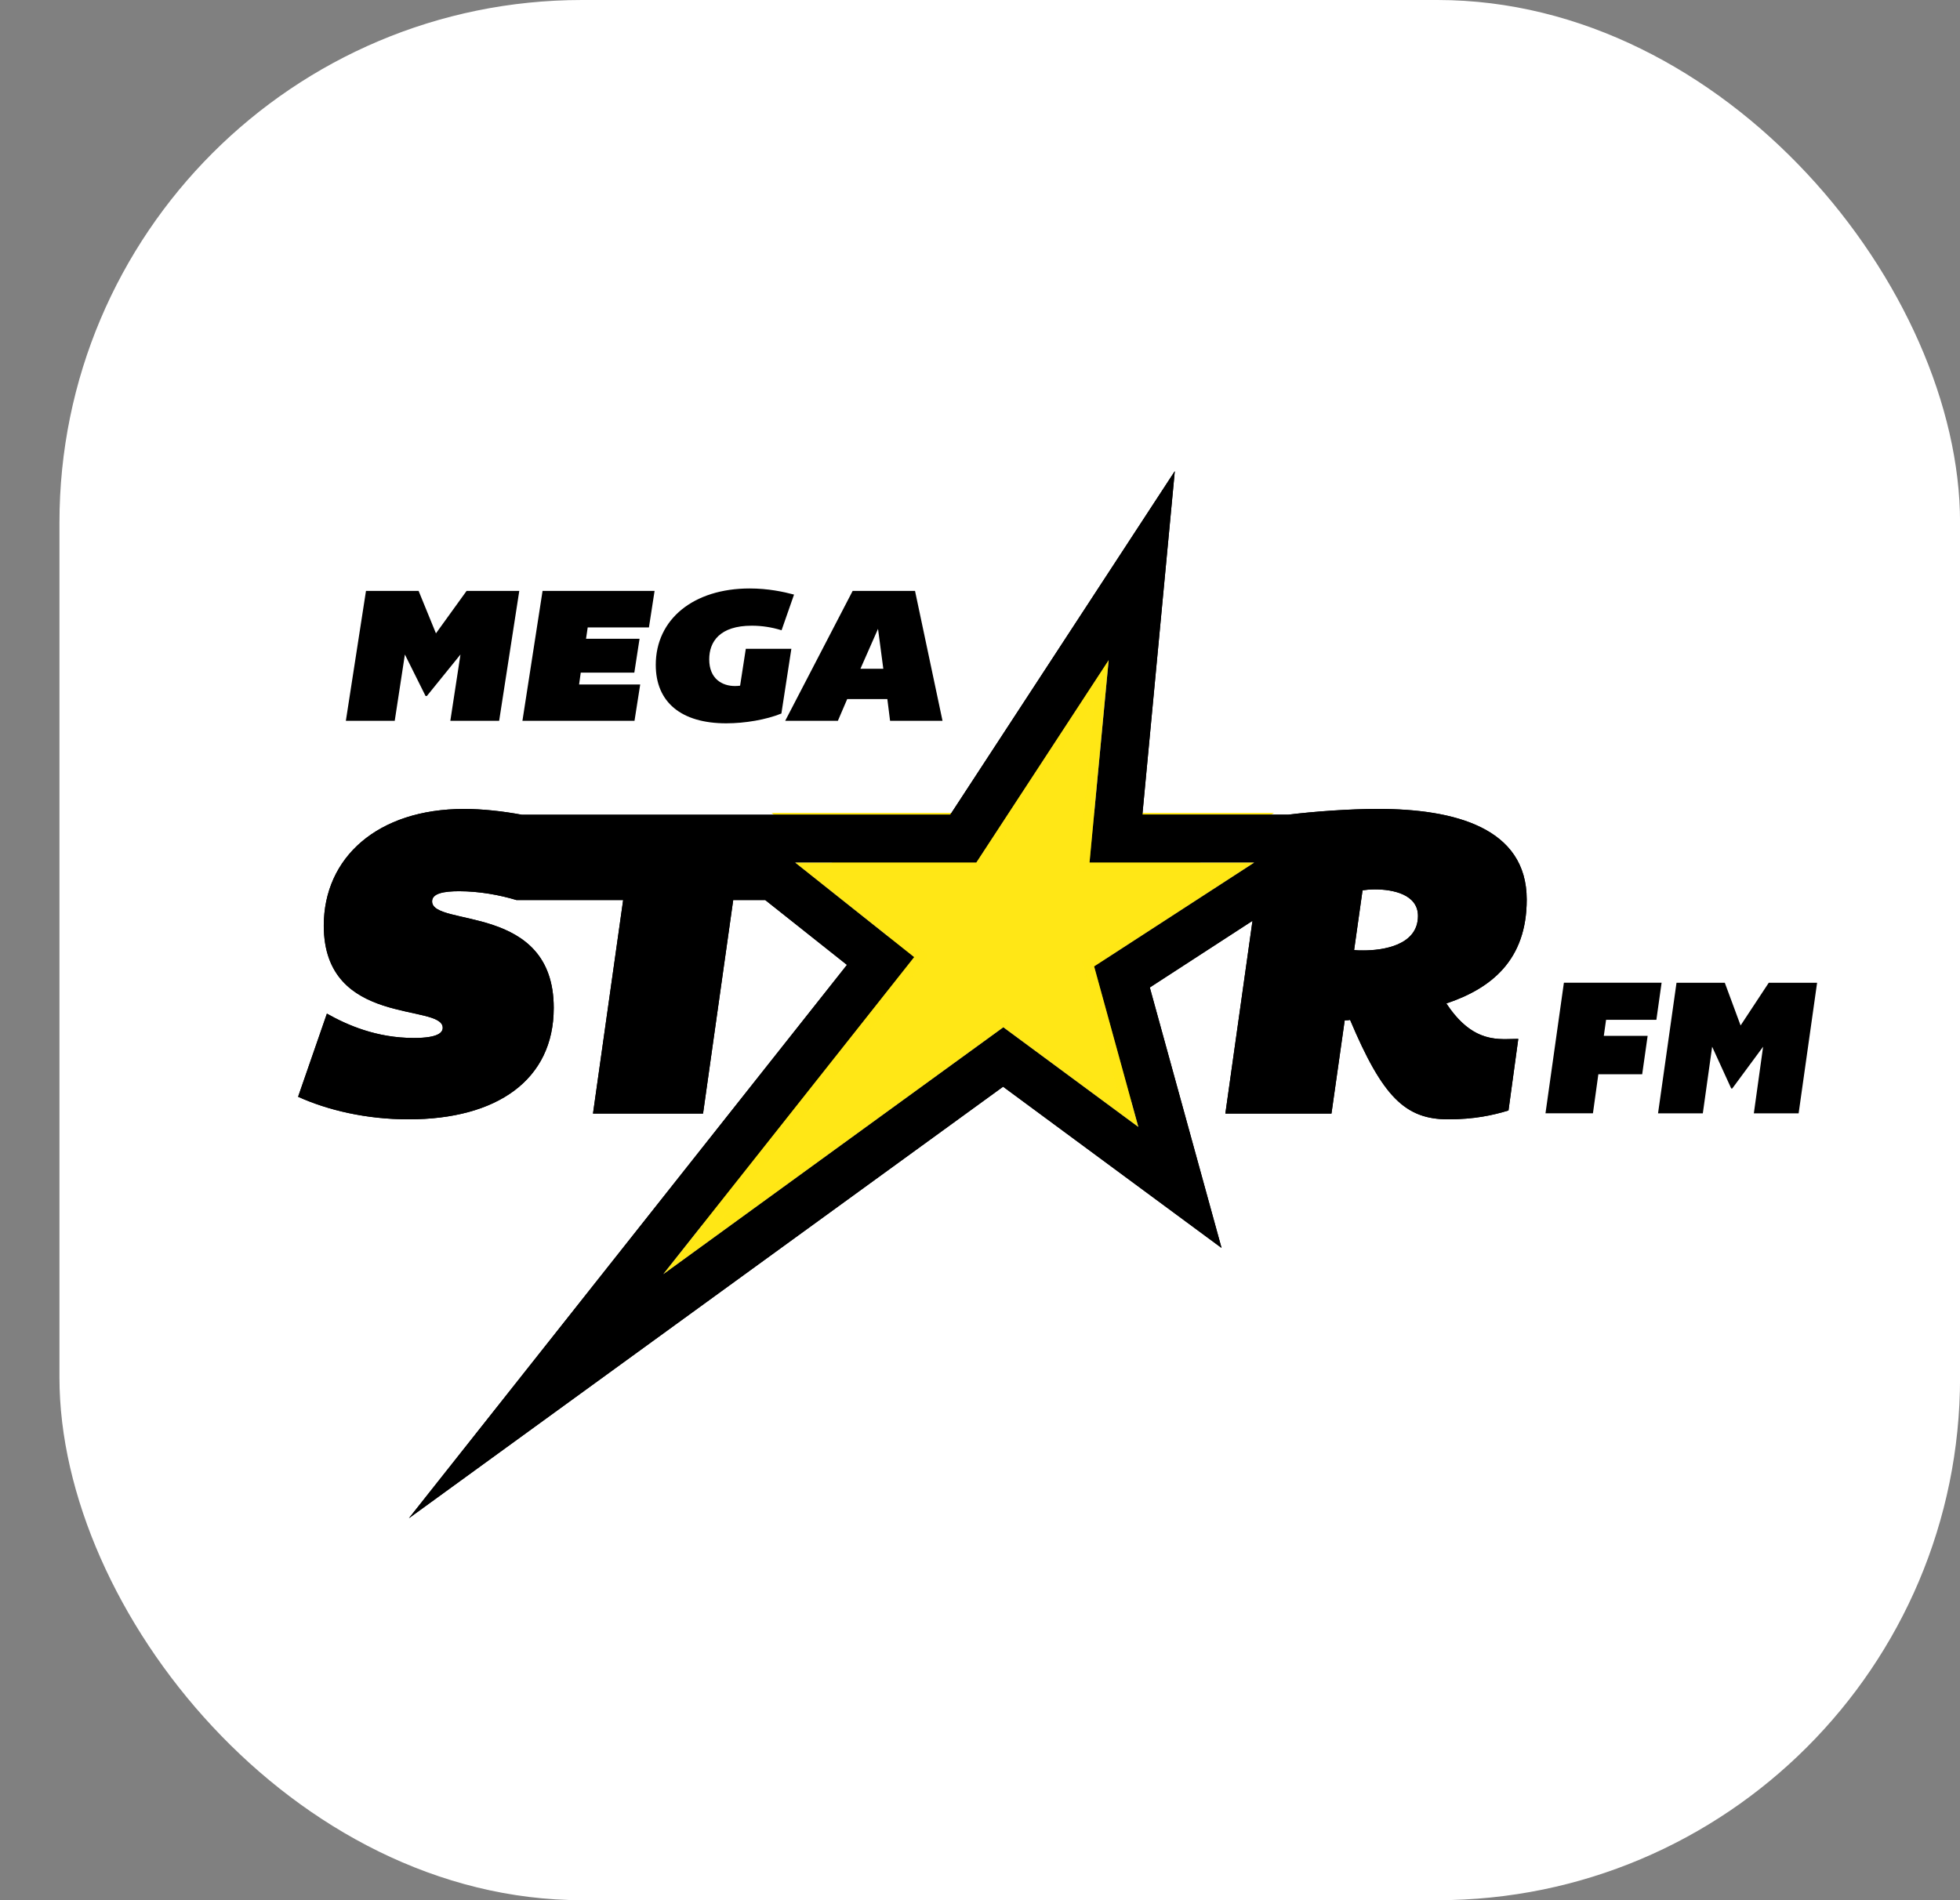
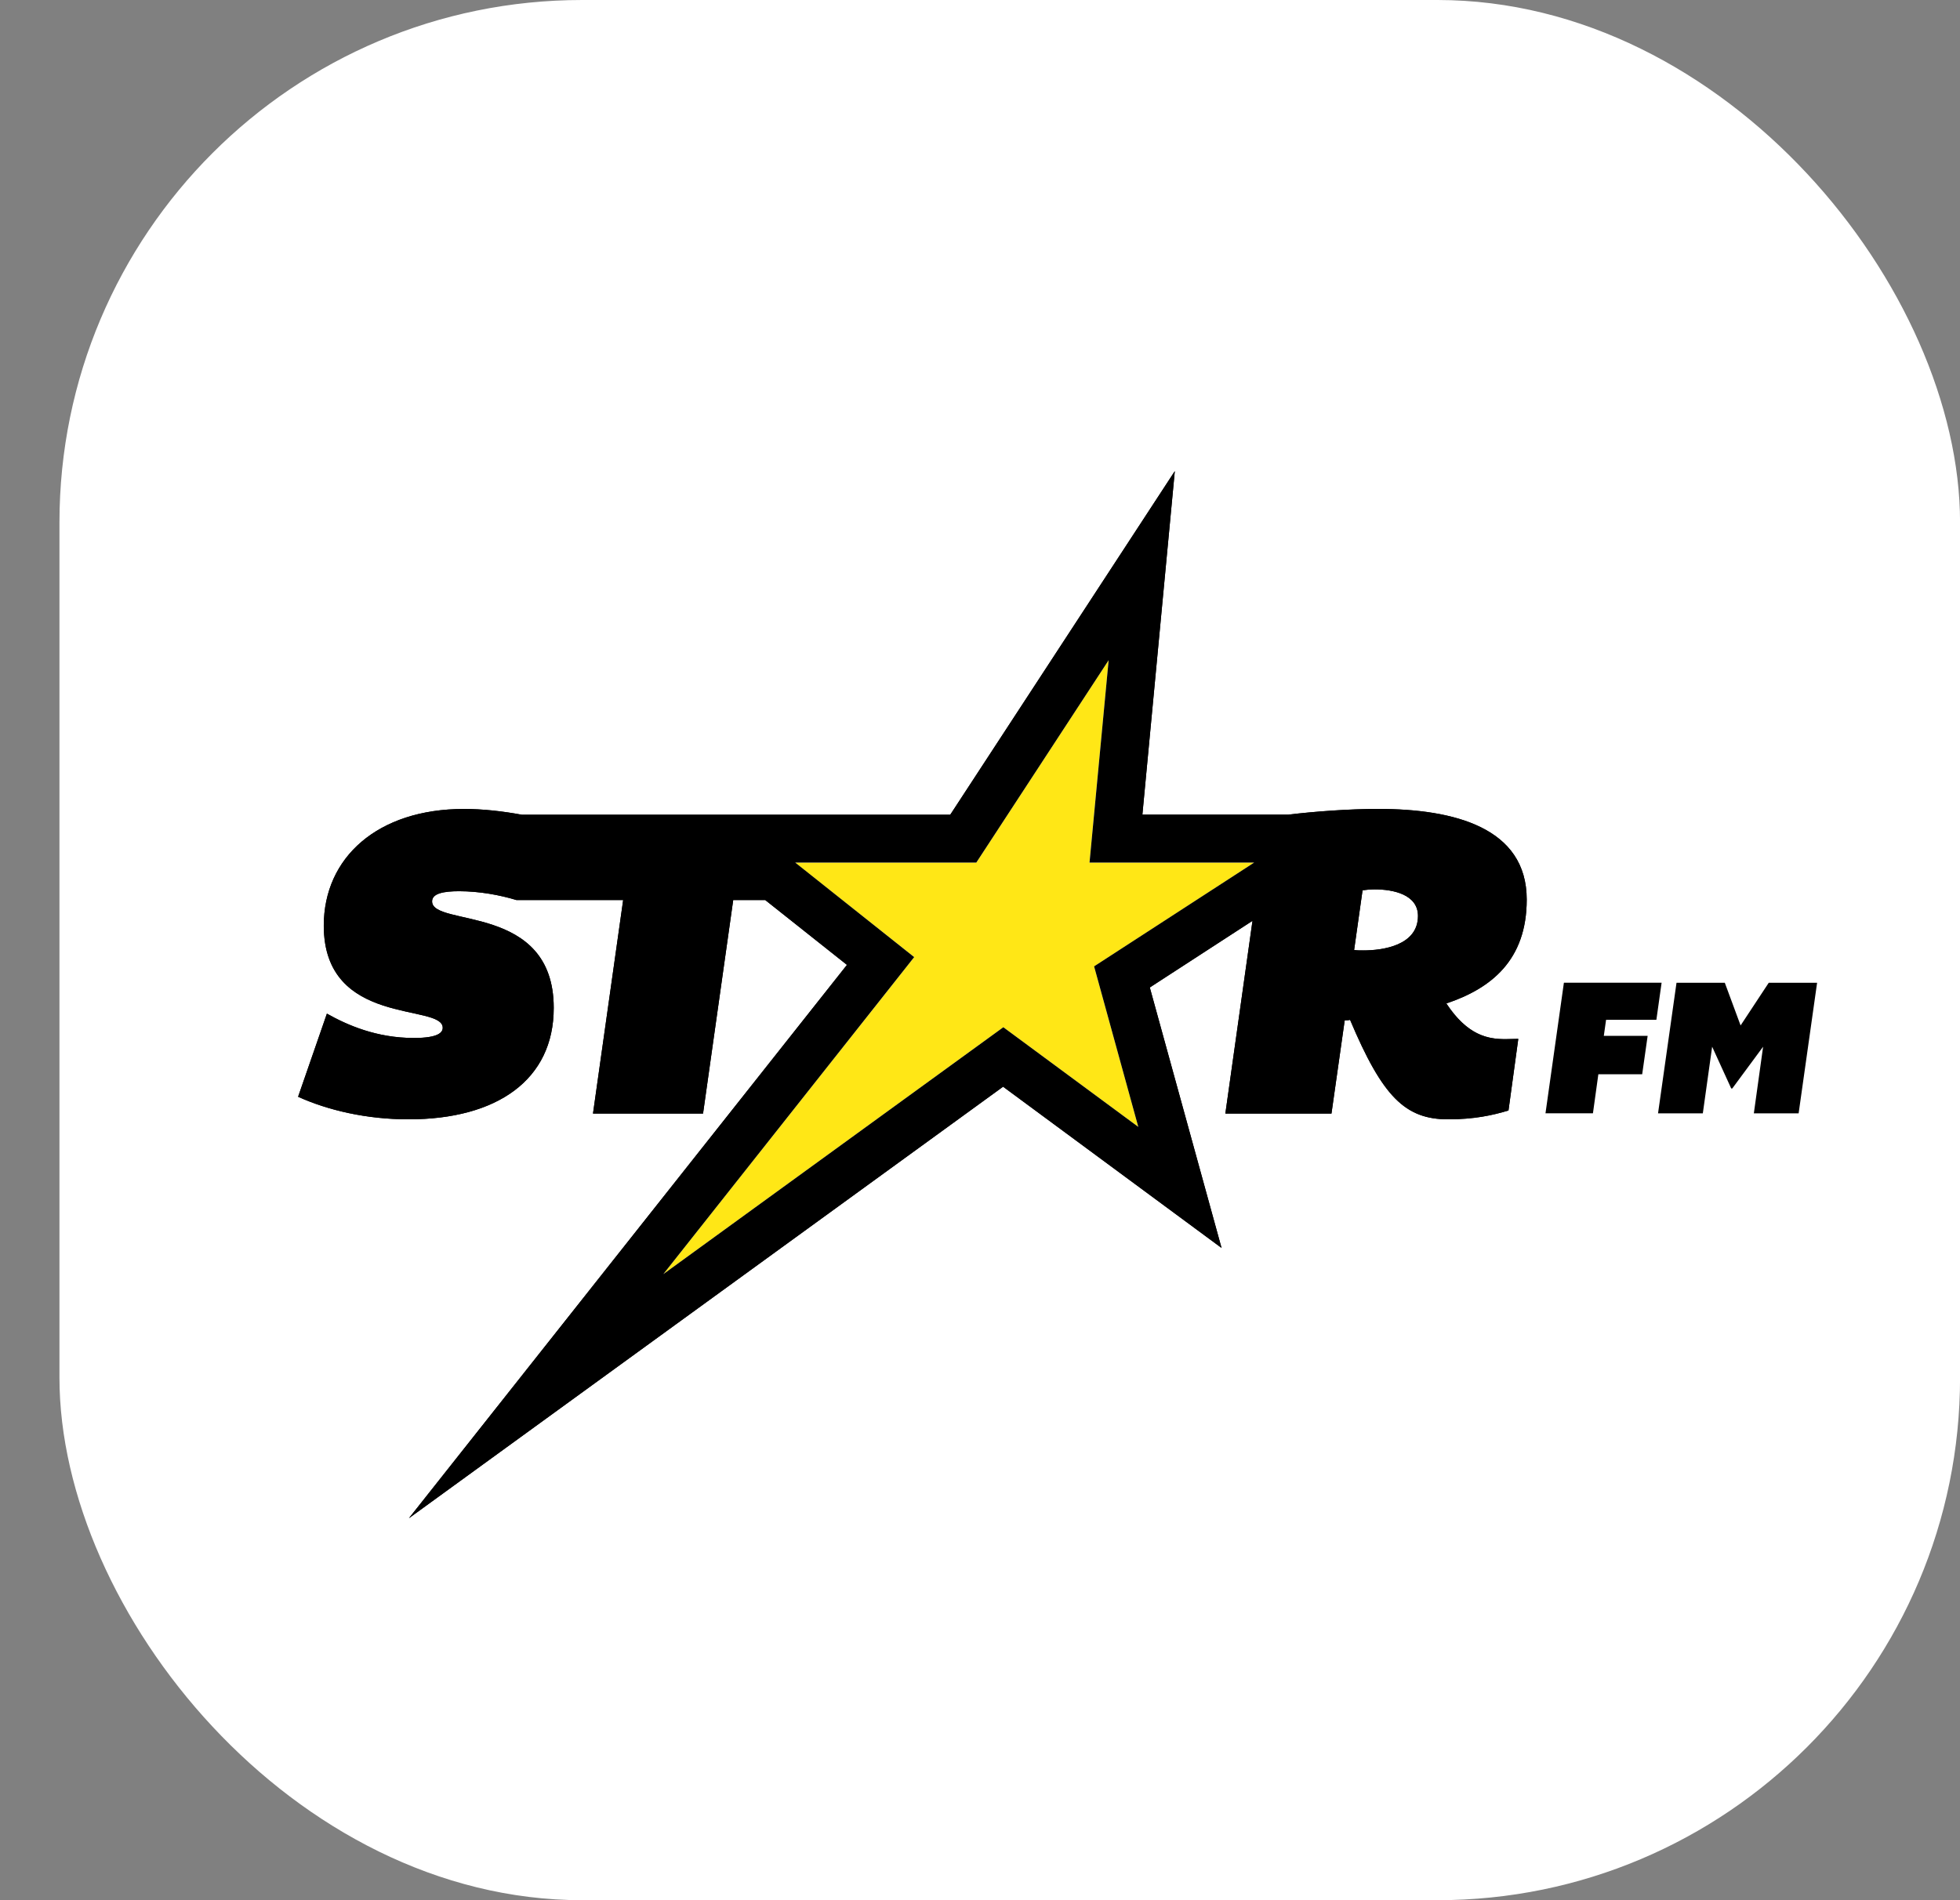
<svg xmlns="http://www.w3.org/2000/svg" width="33" height="32" viewBox="0 0 33 32" fill="none">
  <rect x="0" y="0" width="33" height="32" fill="#808080" stroke="none" />
  <rect x="1.001" width="32" height="32" rx="8.8" fill="white" />
  <g clip-path="url(#clip0_5894_232)">
-     <path d="M21.45 13.689H18.416L18.769 9.811L16.329 13.689H12.99L15.185 15.5L10.56 21.576L16.828 16.844L19.315 18.754L18.501 15.678L21.45 13.689Z" fill="#FFE716" />
    <path d="M21.115 14.527H18.343L18.666 11.118L16.438 14.527H13.388L15.393 16.118L11.168 21.457L16.893 17.299L19.165 18.977L18.421 16.275L21.115 14.527Z" fill="#FFE716" />
    <path d="M24.352 16.899C25.107 16.646 25.705 16.17 25.705 15.149C25.705 13.936 24.479 13.623 23.202 13.623C22.718 13.623 22.13 13.666 21.692 13.719H19.234L19.78 7.933L15.999 13.72H8.786C8.457 13.659 8.119 13.623 7.814 13.623C6.356 13.623 5.451 14.443 5.451 15.588C5.451 17.301 7.454 16.891 7.454 17.308C7.454 17.383 7.387 17.48 6.968 17.48C6.341 17.48 5.848 17.264 5.504 17.07L5.019 18.47C5.512 18.694 6.161 18.85 6.879 18.85C8.366 18.85 9.323 18.187 9.323 16.973C9.323 15.201 7.275 15.618 7.275 15.179C7.275 15.044 7.47 15.008 7.731 15.008C8.068 15.008 8.413 15.071 8.695 15.157H10.492L9.984 18.753H11.837L12.345 15.157H12.884L14.26 16.249L6.885 25.567L16.889 18.301L20.567 21.016L19.359 16.63L21.088 15.507L20.631 18.753H22.417L22.64 17.182C22.671 17.182 22.701 17.182 22.731 17.175C23.277 18.47 23.658 18.85 24.382 18.85C24.815 18.85 25.129 18.783 25.398 18.701L25.563 17.495C25.249 17.495 24.809 17.592 24.352 16.899ZM18.421 16.274L19.165 18.977L16.893 17.299L11.168 21.457L15.392 16.118L13.389 14.526H16.438L18.666 11.118L18.344 14.526H21.116L18.421 16.274ZM22.955 16.005C22.895 16.005 22.843 16.005 22.799 15.998L22.941 14.993C22.992 14.985 23.068 14.977 23.15 14.977C23.448 14.977 23.874 15.059 23.874 15.424C23.874 15.924 23.277 16.005 22.955 16.005ZM27.041 17.174L27.003 17.444H27.741L27.649 18.091H26.911L26.82 18.748H26.021L26.331 16.549H27.976L27.888 17.174H27.041ZM30.594 16.55L30.283 18.749H29.529L29.685 17.627L29.166 18.33H29.148L28.827 17.627L28.67 18.749H27.916L28.227 16.55H29.04L29.306 17.269L29.78 16.55H30.594Z" fill="black" />
    <path d="M19.668 8.253L19.153 13.712L19.144 13.8H21.697L21.702 13.799C22.085 13.753 22.68 13.703 23.202 13.703C24.81 13.703 25.624 14.189 25.624 15.149C25.624 15.993 25.212 16.524 24.326 16.822L24.227 16.855L24.285 16.943C24.654 17.504 25.026 17.58 25.341 17.58C25.383 17.58 25.424 17.578 25.463 17.577H25.471L25.326 18.638C25.109 18.703 24.809 18.769 24.383 18.769C23.692 18.769 23.339 18.404 22.807 17.143L22.78 17.08L22.713 17.096C22.692 17.101 22.668 17.101 22.642 17.101H22.571L22.561 17.17L22.347 18.672H20.724L21.169 15.518L21.193 15.342L21.043 15.438L19.315 16.562L19.266 16.595L19.281 16.651L20.427 20.812L16.938 18.236L16.89 18.201L16.841 18.236L7.314 25.157L14.321 16.299L14.372 16.235L14.309 16.186L12.933 15.094L12.911 15.076H12.274L12.264 15.145L11.765 18.672H10.077L10.572 15.168L10.585 15.076H8.705C8.385 14.98 8.039 14.927 7.73 14.927C7.583 14.927 7.193 14.927 7.193 15.179C7.193 15.389 7.454 15.448 7.785 15.523C8.399 15.663 9.241 15.854 9.241 16.973C9.241 17.542 9.029 17.989 8.609 18.302C8.201 18.607 7.601 18.769 6.878 18.769C6.258 18.769 5.636 18.648 5.119 18.426L5.548 17.187C6.02 17.438 6.486 17.561 6.968 17.561C7.108 17.561 7.534 17.561 7.534 17.308C7.534 17.105 7.28 17.05 6.959 16.98C6.357 16.849 5.532 16.67 5.532 15.588C5.532 14.46 6.449 13.703 7.813 13.703C8.1 13.703 8.43 13.736 8.77 13.799L8.777 13.8H16.042L16.066 13.764L19.668 8.253ZM22.955 16.086C23.581 16.086 23.955 15.839 23.955 15.425C23.955 15.094 23.654 14.897 23.149 14.897C23.058 14.897 22.979 14.905 22.929 14.913L22.869 14.921L22.86 14.981L22.718 15.986L22.707 16.065L22.785 16.078C22.836 16.086 22.891 16.086 22.955 16.086ZM19.78 7.935L15.999 13.721H8.786C8.457 13.66 8.12 13.623 7.814 13.623C6.356 13.623 5.452 14.443 5.452 15.588C5.452 17.301 7.454 16.891 7.454 17.308C7.454 17.383 7.387 17.48 6.969 17.48C6.341 17.48 5.848 17.264 5.504 17.07L5.019 18.47C5.512 18.693 6.161 18.85 6.879 18.85C8.366 18.85 9.323 18.187 9.323 16.974C9.323 15.201 7.275 15.619 7.275 15.18C7.275 15.046 7.47 15.009 7.731 15.009C8.068 15.009 8.413 15.072 8.695 15.157H10.492L9.984 18.753H11.837L12.345 15.157H12.884L14.26 16.249L6.885 25.568L16.889 18.3L20.567 21.016L19.359 16.629L21.088 15.507L20.631 18.753H22.418L22.641 17.183C22.671 17.183 22.701 17.183 22.731 17.175C23.277 18.47 23.658 18.85 24.382 18.85C24.815 18.85 25.129 18.783 25.398 18.701L25.563 17.495C25.494 17.495 25.42 17.499 25.341 17.499C25.056 17.499 24.709 17.44 24.352 16.898C25.107 16.645 25.705 16.169 25.705 15.149C25.705 13.935 24.479 13.622 23.202 13.622C22.718 13.622 22.13 13.665 21.692 13.719H19.234L19.78 7.935ZM22.955 16.006C22.895 16.006 22.843 16.006 22.799 15.998L22.941 14.993C22.993 14.986 23.068 14.978 23.15 14.978C23.448 14.978 23.874 15.06 23.874 15.425C23.874 15.924 23.277 16.006 22.955 16.006Z" fill="black" />
-     <path opacity="0.45" d="M21.115 14.527H18.343L18.666 11.118L16.438 14.527H13.389L15.393 16.118L11.168 21.457L16.893 17.299L19.166 18.977L18.422 16.275L21.115 14.527ZM18.866 18.541L16.893 17.085L12.083 20.579L15.634 16.09L13.883 14.699H16.531L18.428 11.799L18.153 14.699H20.532L18.221 16.199L18.866 18.541L18.866 18.541Z" fill="#FFE716" />
-     <path d="M8.743 9.951L8.404 12.139H7.582L7.753 11.022L7.187 11.721H7.165L6.817 11.022L6.646 12.139H5.823L6.162 9.951H7.048L7.34 10.666L7.856 9.951H8.743ZM9.895 10.566L9.867 10.757H10.768L10.68 11.327H9.778L9.75 11.527H10.779L10.683 12.139H8.796L9.135 9.951H11.021L10.926 10.566H9.895ZM13.324 10.926L13.156 12.016C12.9 12.12 12.544 12.181 12.227 12.181C11.469 12.181 11.041 11.825 11.041 11.197C11.041 10.427 11.678 9.91 12.622 9.91C12.931 9.91 13.188 9.965 13.369 10.013L13.159 10.614C12.996 10.563 12.827 10.537 12.657 10.537C12.119 10.537 11.941 10.806 11.941 11.103C11.941 11.433 12.159 11.553 12.376 11.553C12.412 11.553 12.437 11.55 12.461 11.547L12.557 10.926L13.324 10.926ZM15.869 12.139H14.986L14.94 11.773H14.264L14.107 12.139H13.22L14.356 9.951H15.406L15.869 12.139ZM14.487 11.262H14.872L14.783 10.59L14.487 11.262Z" fill="black" />
  </g>
  <defs>
    <clipPath id="clip0_5894_232">
      <rect width="28" height="18.667" fill="white" transform="translate(3.801 7.467)" />
    </clipPath>
  </defs>
</svg>